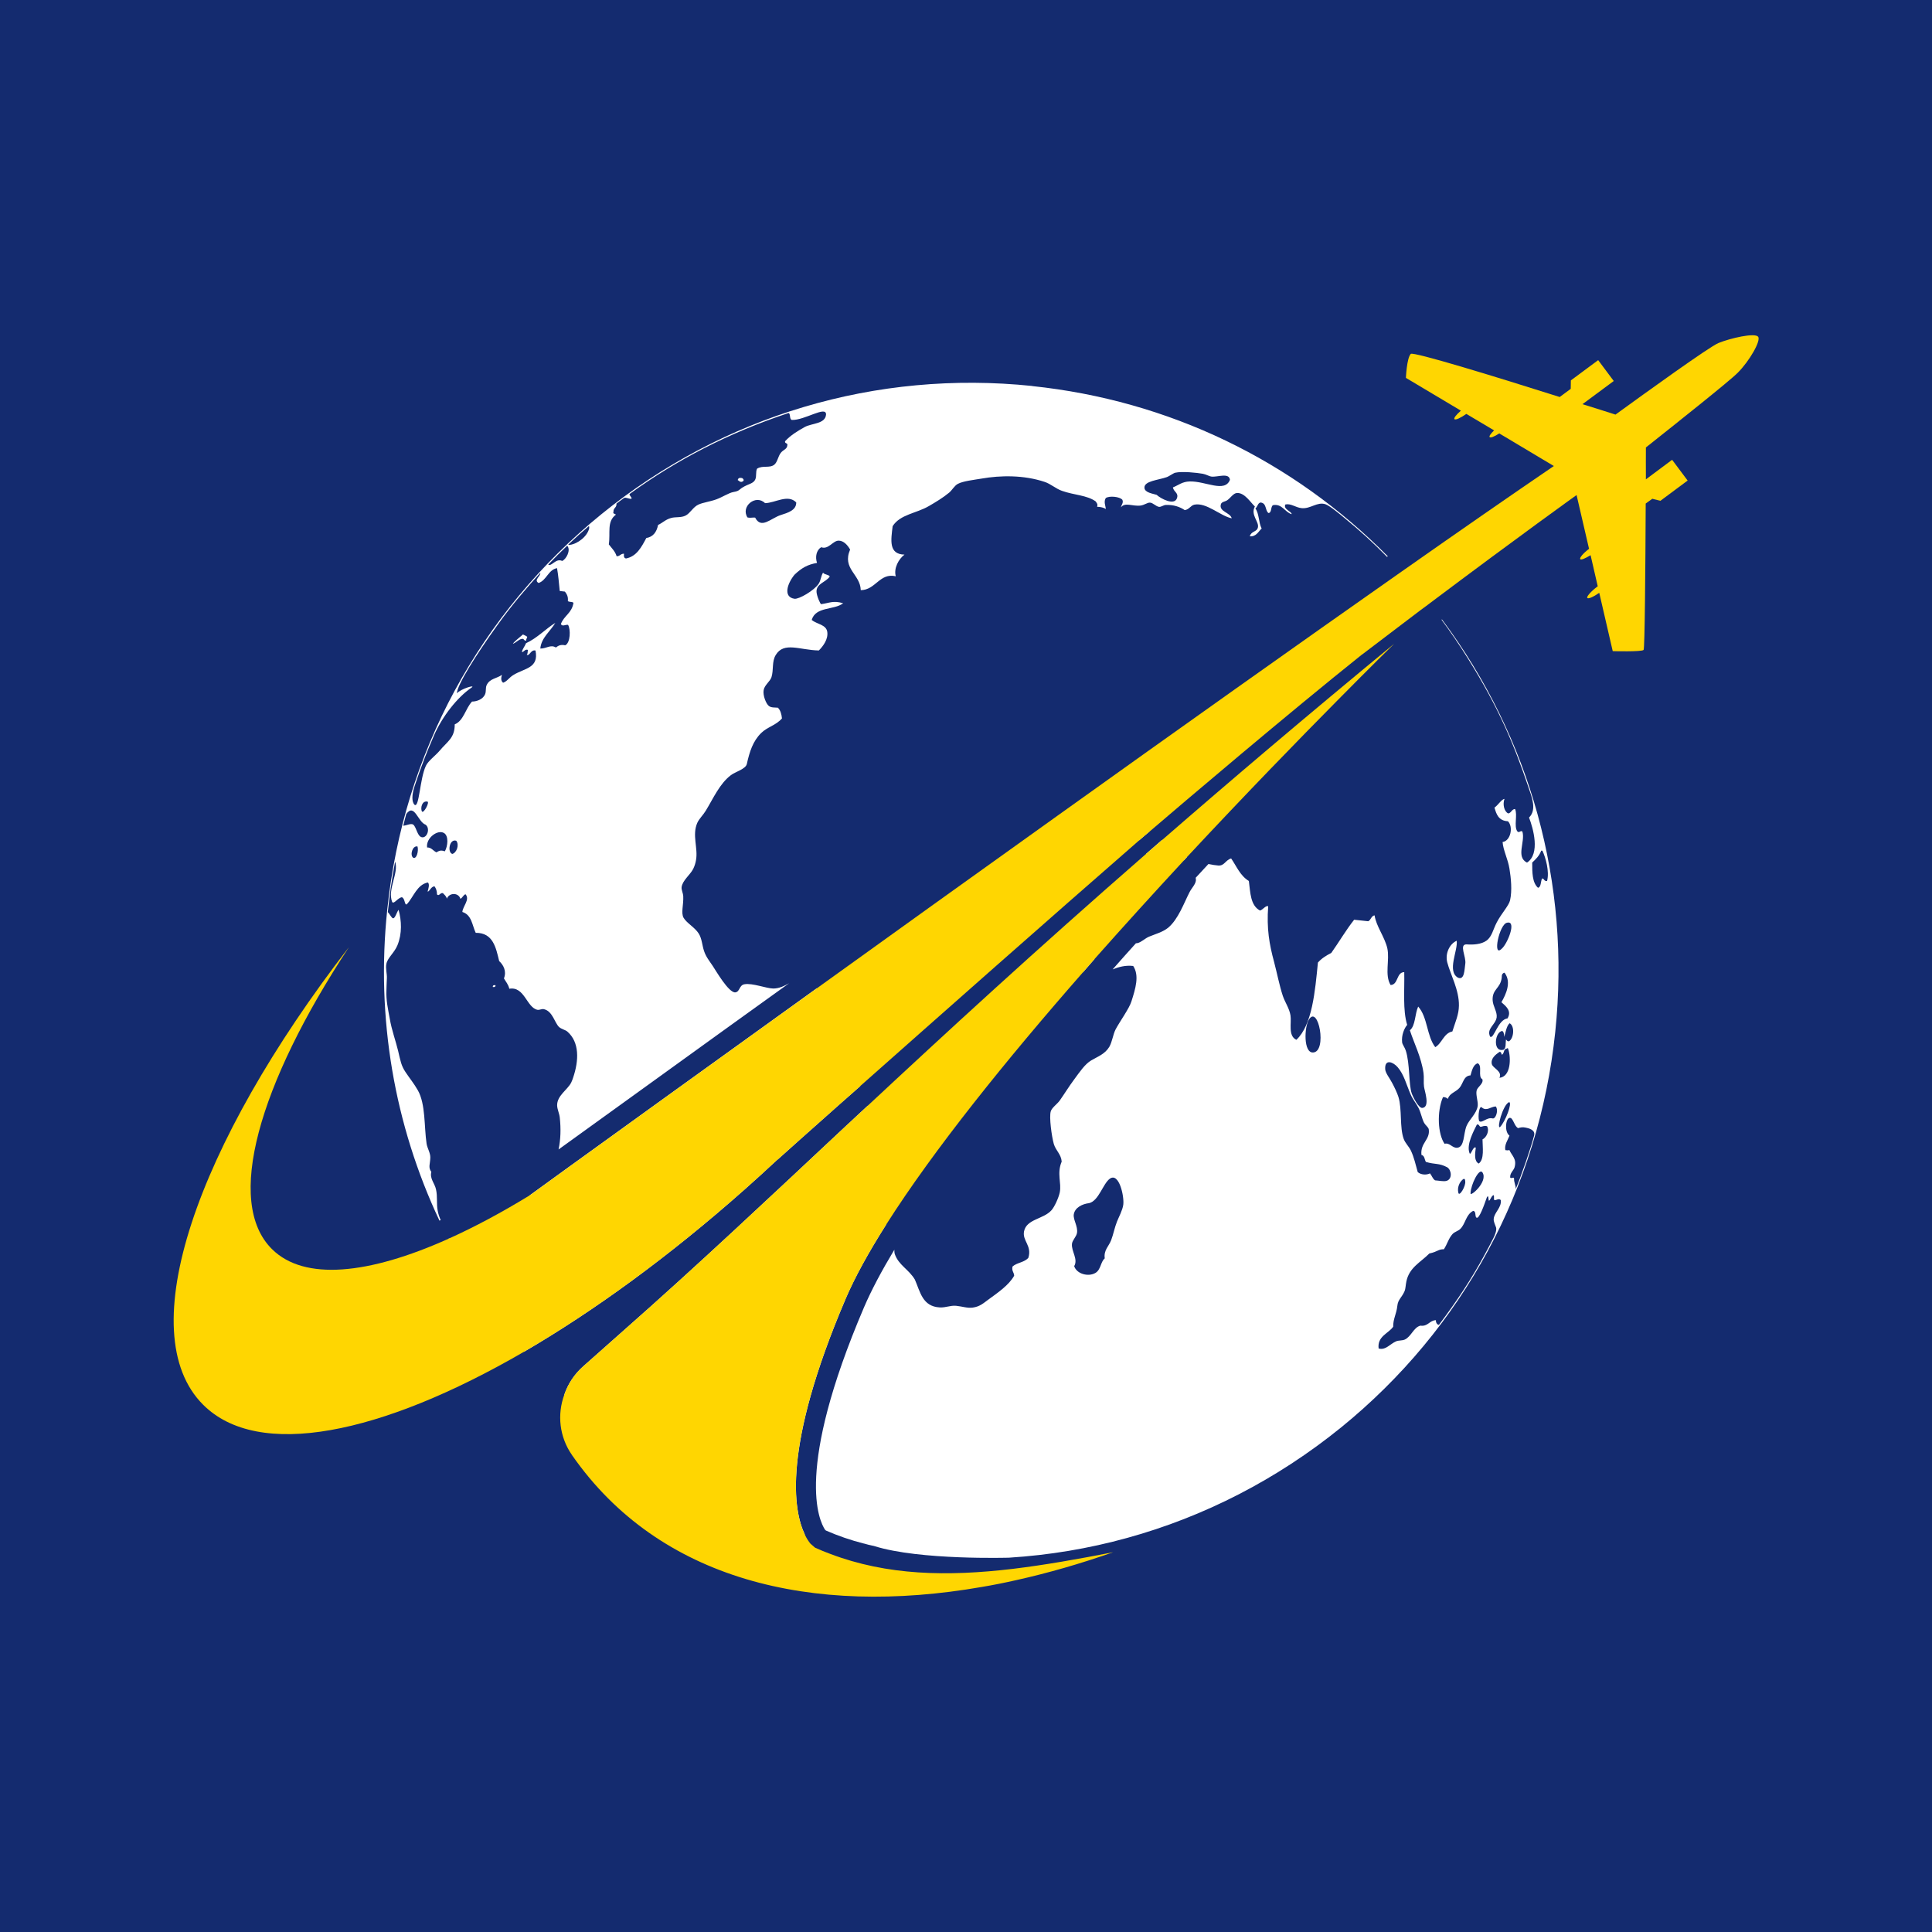
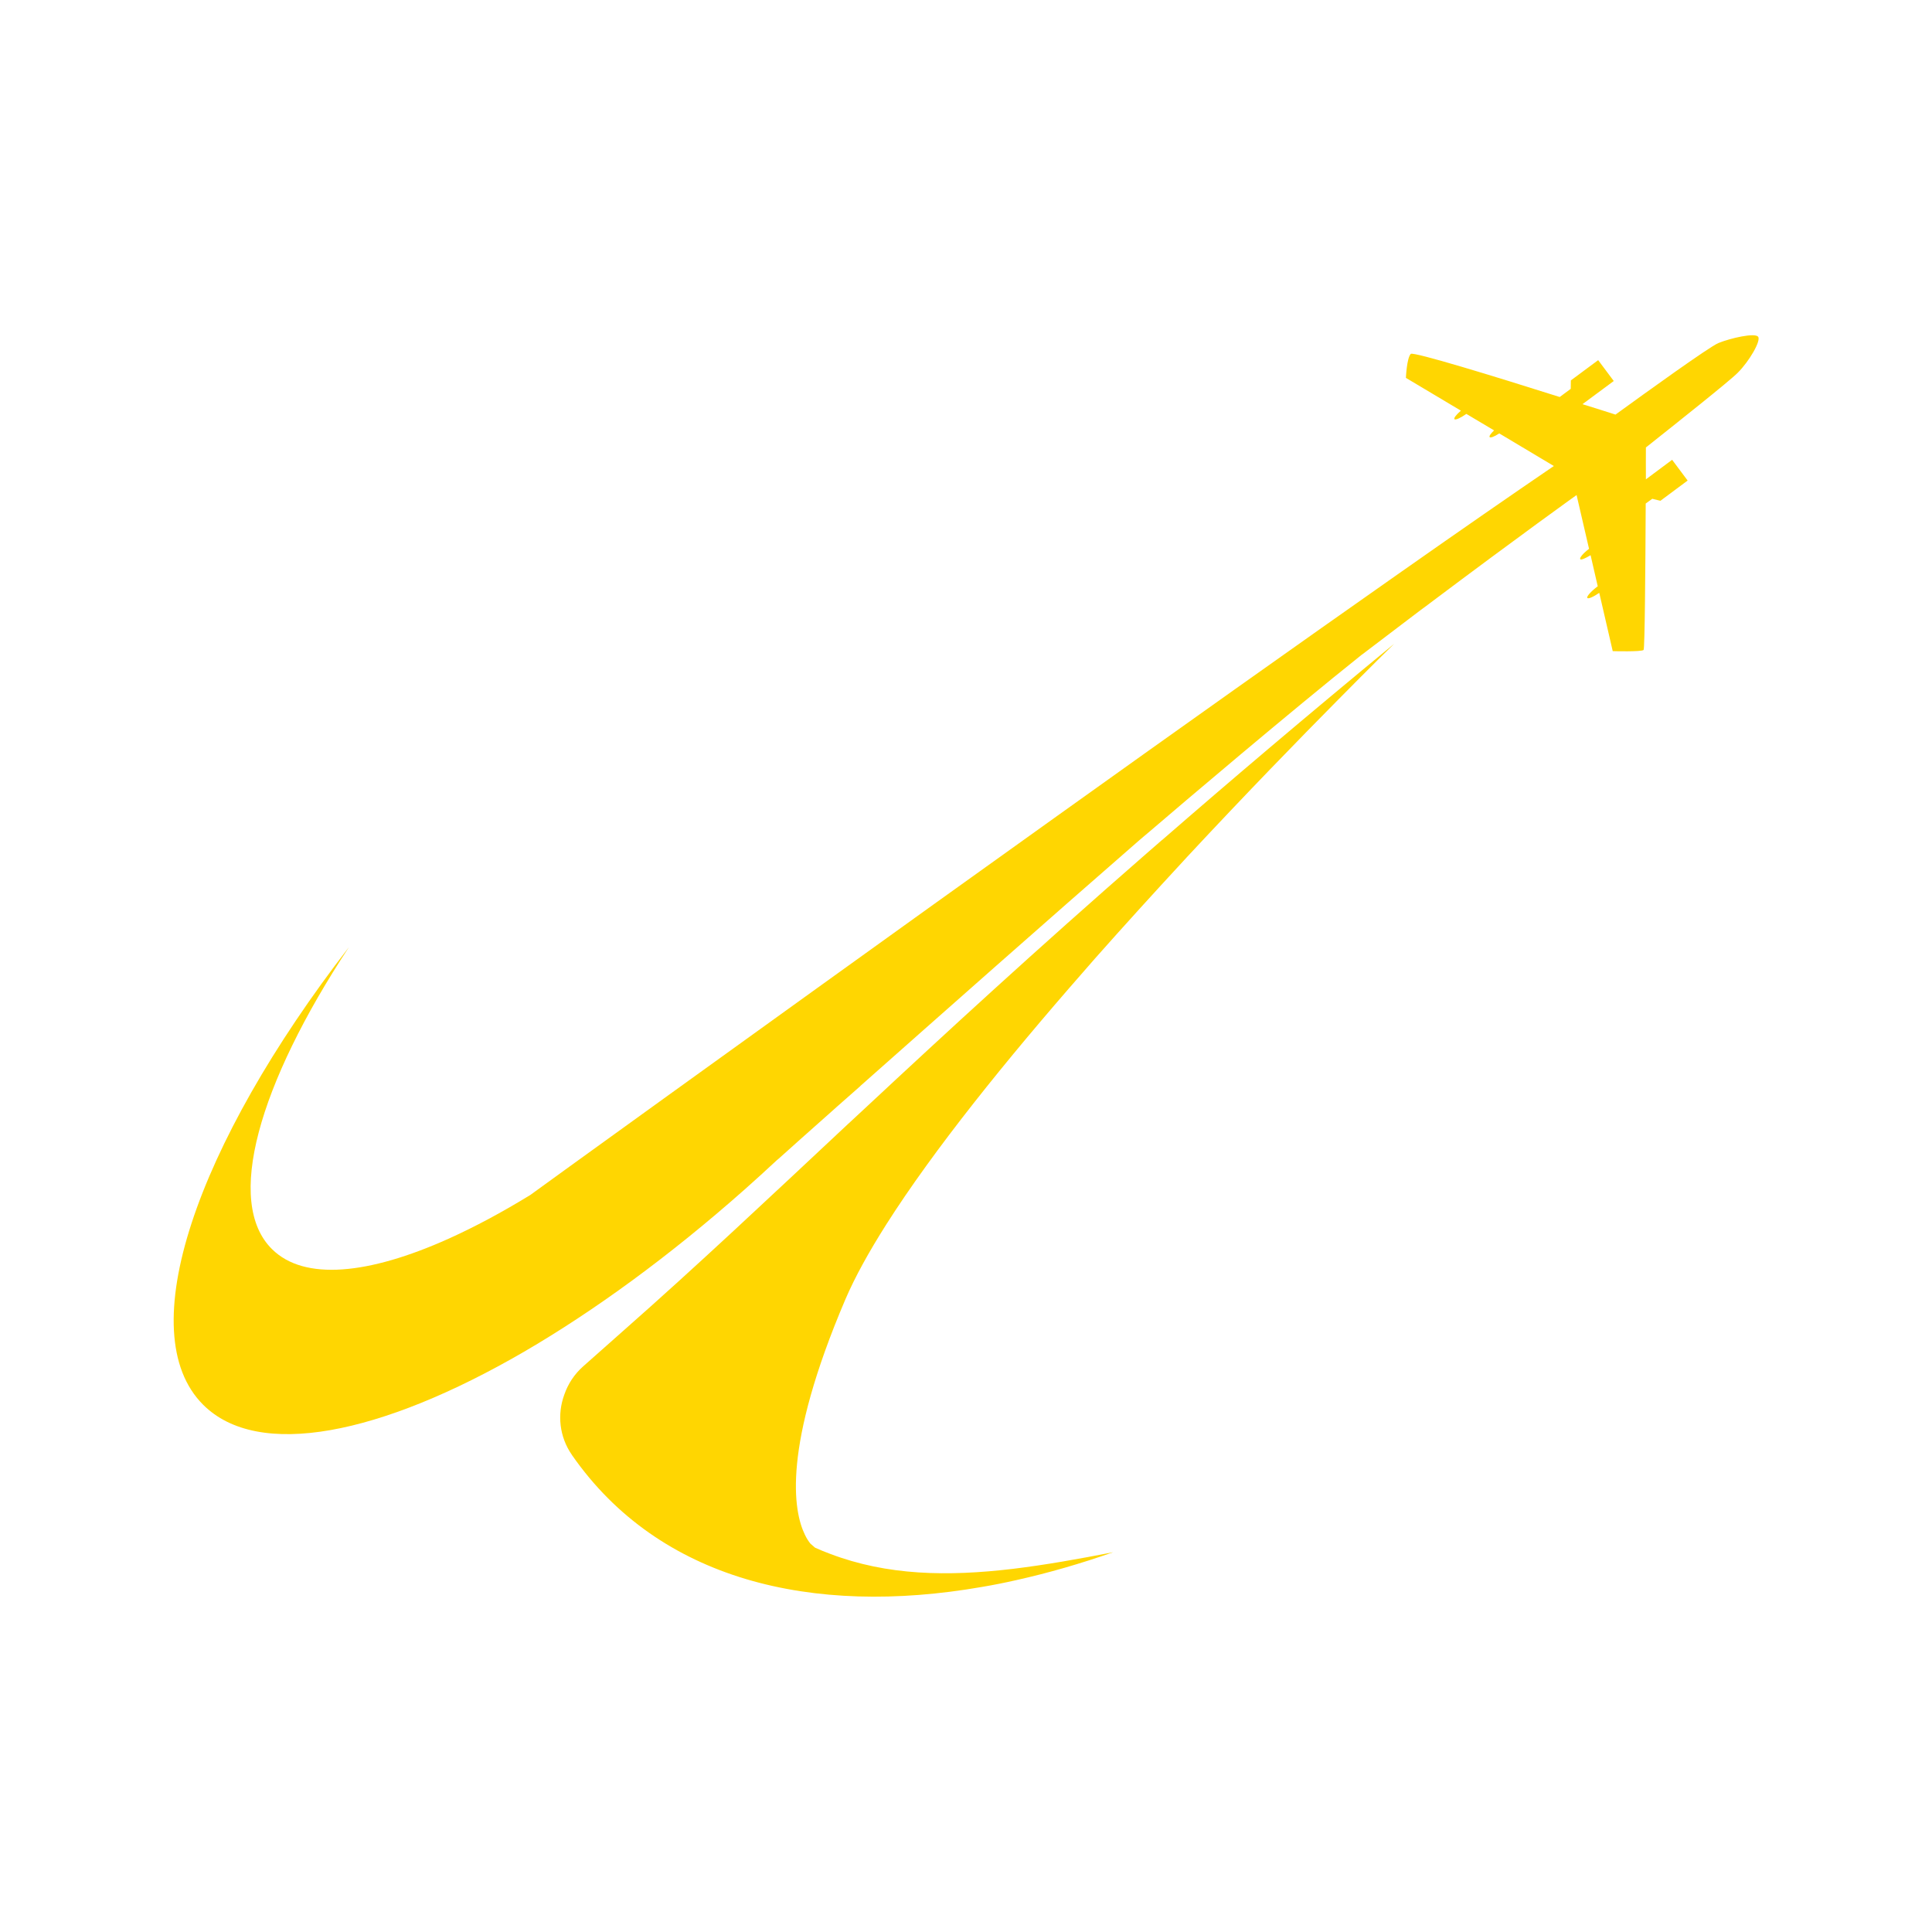
<svg xmlns="http://www.w3.org/2000/svg" id="Layer_1" data-name="Layer 1" viewBox="0 0 512 512">
  <defs>
    <style>      .cls-1 {        fill: #fff;      }      .cls-2 {        fill: #142b6f;      }      .cls-3 {        fill: #ffd601;      }    </style>
  </defs>
-   <rect class="cls-2" width="512" height="512" />
-   <path class="cls-1" d="M130.6,261.56c.43.08.72,0,.72-.46-.46-.08-.75,0-.72.46ZM130.6,261.56c.43.08.72,0,.72-.46-.46-.08-.75,0-.72.46ZM130.6,261.56c.43.08.72,0,.72-.46-.46-.08-.75,0-.72.46ZM130.6,261.56c.43.08.72,0,.72-.46-.46-.08-.75,0-.72.46ZM130.6,261.56c.43.08.72,0,.72-.46-.46-.08-.75,0-.72.46ZM130.6,261.56c.43.08.72,0,.72-.46-.46-.08-.75,0-.72.46ZM138.6,168.14c-.8.67-2.58,2.12-2.66,2.47.89-.35,1.42-1.1,2.36-1.31.7-.08.46.56,1.15.46-.05-.51.24-.59.27-.99-.3-.27-.75-.4-1.13-.62ZM130.6,261.56c.43.08.72,0,.72-.46-.46-.08-.75,0-.72.46ZM130.6,261.56c.43.08.72,0,.72-.46-.46-.08-.75,0-.72.46ZM138.6,168.14c-.8.67-2.58,2.12-2.66,2.47.89-.35,1.42-1.1,2.36-1.31.7-.08.46.56,1.15.46-.05-.51.24-.59.27-.99-.3-.27-.75-.4-1.13-.62ZM138.6,168.14c-.8.67-2.58,2.12-2.66,2.47.89-.35,1.42-1.1,2.36-1.31.7-.08.46.56,1.15.46-.05-.51.24-.59.27-.99-.3-.27-.75-.4-1.13-.62ZM130.6,261.56c.43.08.72,0,.72-.46-.46-.08-.75,0-.72.46ZM196.61,126.68c-.64-.13-1.02.03-1.1.56.35.13.43.48.99.46,1.05-.24.4-.94.11-1.02ZM196.61,126.68c-.64-.13-1.02.03-1.1.56.35.13.43.48.99.46,1.05-.24.4-.94.11-1.02ZM130.6,261.56c.43.08.72,0,.72-.46-.46-.08-.75,0-.72.46ZM138.6,168.14c-.8.67-2.58,2.12-2.66,2.47.89-.35,1.42-1.1,2.36-1.31.7-.08.46.56,1.15.46-.05-.51.24-.59.27-.99-.3-.27-.75-.4-1.13-.62ZM138.6,168.14c-.8.67-2.58,2.12-2.66,2.47.89-.35,1.42-1.1,2.36-1.31.7-.08.46.56,1.15.46-.05-.51.24-.59.27-.99-.3-.27-.75-.4-1.13-.62ZM130.6,261.56c.43.08.72,0,.72-.46-.46-.08-.75,0-.72.46ZM196.61,126.68c-.64-.13-1.02.03-1.1.56.35.13.43.48.99.46,1.05-.24.4-.94.11-1.02ZM196.61,126.68c-.64-.13-1.02.03-1.1.56.35.13.43.48.99.46,1.05-.24.4-.94.11-1.02ZM130.6,261.56c.43.08.72,0,.72-.46-.46-.08-.75,0-.72.46ZM138.6,168.14c-.8.67-2.58,2.12-2.66,2.47.89-.35,1.42-1.1,2.36-1.31.7-.08.46.56,1.15.46-.05-.51.24-.59.27-.99-.3-.27-.75-.4-1.13-.62ZM138.6,168.14c-.8.67-2.58,2.12-2.66,2.47.89-.35,1.42-1.1,2.36-1.31.7-.08.46.56,1.15.46-.05-.51.24-.59.27-.99-.3-.27-.75-.4-1.13-.62ZM130.6,261.56c.43.08.72,0,.72-.46-.46-.08-.75,0-.72.46ZM196.61,126.68c-.64-.13-1.02.03-1.1.56.35.13.43.48.99.46,1.05-.24.4-.94.11-1.02ZM307.74,224.75c-.43.38-.78.67-.99.86-.24.19-.46.38-.62.54.48-.27.94-.62,1.37-.99.19-.16.35-.4.54-.64l.03-.05c-.11.11-.21.19-.32.3ZM303.74,219.22c-.48-.59-.86-1.13-1.13-1.42-.89-1.05-1.61-1.88-2.09-2.95-.51-1.15-.35-2.58-1.56-3.25-3.01,1.88.3,4.29,1.5,7.16.32.81.32,1.74.59,2.47.03.08.05.13.11.21.19.48.4.91.67,1.29,0,0,.51-.4,1.42-1.21.4-.32.86-.72,1.4-1.18-.32-.38-.64-.75-.91-1.13ZM196.61,126.68c-.64-.13-1.02.03-1.1.56.35.13.43.48.99.46,1.05-.24.4-.94.11-1.02ZM130.6,261.56c.43.08.72,0,.72-.46-.46-.08-.75,0-.72.46ZM138.6,168.14c-.8.67-2.58,2.12-2.66,2.47.89-.35,1.42-1.1,2.36-1.31.7-.08.46.56,1.15.46-.05-.51.24-.59.27-.99-.3-.27-.75-.4-1.13-.62ZM130.6,261.56c.43.08.72,0,.72-.46-.46-.08-.75,0-.72.46ZM138.6,168.14c-.8.67-2.58,2.12-2.66,2.47.89-.35,1.42-1.1,2.36-1.31.7-.08.46.56,1.15.46-.05-.51.24-.59.27-.99-.3-.27-.75-.4-1.13-.62ZM196.61,126.68c-.64-.13-1.02.03-1.1.56.35.13.43.48.99.46,1.05-.24.4-.94.11-1.02ZM196.61,126.68c-.64-.13-1.02.03-1.1.56.35.13.43.48.99.46,1.05-.24.4-.94.11-1.02ZM130.6,261.56c.43.08.72,0,.72-.46-.46-.08-.75,0-.72.46ZM138.6,168.14c-.8.67-2.58,2.12-2.66,2.47.89-.35,1.42-1.1,2.36-1.31.7-.08.46.56,1.15.46-.05-.51.24-.59.27-.99-.3-.27-.75-.4-1.13-.62ZM130.6,261.56c.43.08.72,0,.72-.46-.46-.08-.75,0-.72.46ZM138.6,168.14c-.8.67-2.58,2.12-2.66,2.47.89-.35,1.42-1.1,2.36-1.31.7-.08.46.56,1.15.46-.05-.51.24-.59.27-.99-.3-.27-.75-.4-1.13-.62ZM196.61,126.68c-.64-.13-1.02.03-1.1.56.35.13.43.48.99.46,1.05-.24.4-.94.11-1.02ZM196.61,126.68c-.64-.13-1.02.03-1.1.56.35.13.43.48.99.46,1.05-.24.4-.94.11-1.02ZM130.6,261.56c.43.08.72,0,.72-.46-.46-.08-.75,0-.72.46ZM138.6,168.14c-.8.67-2.58,2.12-2.66,2.47.89-.35,1.42-1.1,2.36-1.31.7-.08.46.56,1.15.46-.05-.51.24-.59.27-.99-.3-.27-.75-.4-1.13-.62ZM138.6,168.14c-.8.67-2.58,2.12-2.66,2.47.89-.35,1.42-1.1,2.36-1.31.7-.08.46.56,1.15.46-.05-.51.24-.59.27-.99-.3-.27-.75-.4-1.13-.62ZM196.61,126.68c-.64-.13-1.02.03-1.1.56.35.13.43.48.99.46,1.05-.24.4-.94.11-1.02ZM227.86,287.61c-.75-1.58-1.56-3.06-2.2-4.16-.97-1.61-2.98-2.74-3.14-4.59-.11-1.42.72-2.63.94-3.86.13-.78-.03-1.72.11-2.74.48-3.92,3.65-5.63-.4-7.73-1.61.32-2.58,2.36-4.75,1.21-1.13-.59-1.48-2.28-1.96-3.84-14.6,10.49-27.93,20.1-39.23,28.25-21.84,15.75-36.06,26.03-36.84,26.62,0,1.02-.21,2.09-.83,3.3-.03.67-.91.27-1.26.56.62,2.15.16,4.61-1.15,6.2-1.02,0-1.69-.3-2.33-.59,1.4,1.56,1.66,3.3.94,5.77-1.66-.32-2.66-.21-4.05-.78.11,1.13.97,1.61,1.29,2.55-.99.43-1.82-.59-2.66-.8.51,1.69,2.87,1.48,3.06,3.41.11.99-.64,2.33-.54,3.54,1.72,1.23,4.19,1.48,4.4,3.89.05.48-.46,1.23-.35,1.85.56,3.35,8.56,4.35,11.16,6.14-6.44.67-12.13-2.44-15.86-5.77-.94-.86-2.2-1.37-2.87-2.01-.3-.3-.43-.86-.72-1.1-.4-.38-1.18-.4-1.48-.86-1.21-1.88-1.96-3.09-2.92-4.67-.94-1.56-1.23-3.33-2.07-4.96-.51-1.02-1.72-1.74-2.28-2.76-.27-.51-.54-.99-.78-1.5-.08.05-.16.08-.24.11,4.88,9.52,10.79,18.62,17.68,27.13.78.94,1.56,1.88,2.33,2.82,18.62-10.84,38.58-25.38,58.41-42.96,2.87-2.55,5.77-5.18,8.64-7.86.11-.08.19-.13.27-.21,1.85-1.66,3.89-3.49,6.09-5.45,2.68-2.39,5.63-4.99,8.75-7.78.21-.19.4-.35.62-.56,2.04-1.8,4.16-3.65,6.33-5.58v-.03c-.03-.05-.05-.11-.11-.19ZM196.61,126.68c-.64-.13-1.02.03-1.1.56.35.13.43.48.99.46,1.05-.24.4-.94.11-1.02ZM138.6,168.14c-.8.67-2.58,2.12-2.66,2.47.89-.35,1.42-1.1,2.36-1.31.7-.08.46.56,1.15.46-.05-.51.24-.59.27-.99-.3-.27-.75-.4-1.13-.62ZM138.6,168.14c-.8.67-2.58,2.12-2.66,2.47.89-.35,1.42-1.1,2.36-1.31.7-.08.46.56,1.15.46-.05-.51.24-.59.27-.99-.3-.27-.75-.4-1.13-.62ZM196.61,126.68c-.64-.13-1.02.03-1.1.56.35.13.43.48.99.46,1.05-.24.4-.94.11-1.02ZM196.61,126.68c-.64-.13-1.02.03-1.1.56.35.13.43.48.99.46,1.05-.24.4-.94.11-1.02ZM138.6,168.14c-.8.67-2.58,2.12-2.66,2.47.89-.35,1.42-1.1,2.36-1.31.7-.08.46.56,1.15.46-.05-.51.24-.59.27-.99-.3-.27-.75-.4-1.13-.62ZM138.6,168.14c-.8.67-2.58,2.12-2.66,2.47.89-.35,1.42-1.1,2.36-1.31.7-.08.46.56,1.15.46-.05-.51.24-.59.27-.99-.3-.27-.75-.4-1.13-.62ZM196.61,126.68c-.64-.13-1.02.03-1.1.56.35.13.43.48.99.46,1.05-.24.4-.94.11-1.02ZM286.86,253.7c.35,1.07-.08,2.76.11,4,1.02-1.18,2.07-2.39,3.11-3.57-1.07.11-2.2.03-3.22-.43ZM313.7,226.49c-.97-.97-1.53-3.76-2.47-4.67-.13-.13-.27-.21-.43-.27-.89-.24-1.99,1.07-2.84,1.07h-.03c-1.42,1.23-2.82,2.44-4.19,3.65.08.3.11.59.13.91.72-.21,1.48-.54,2.2-1.02.03,0,.03-.03.05-.03.48-.27.94-.62,1.37-.99.19-.16.35-.4.54-.64l.03-.05c.38-.51.78-1.05,1.34-1.13h.03c.11-.03.21-.03.32,0,.94.21.99,1.8,1.45,2.39.59.75,1.61,1.48,2.52,2.33.3-.32.59-.64.86-.94-.38-.19-.67-.4-.89-.62ZM196.61,126.68c-.64-.13-1.02.03-1.1.56.35.13.43.48.99.46,1.05-.24.4-.94.11-1.02ZM138.6,168.14c-.8.67-2.58,2.12-2.66,2.47.89-.35,1.42-1.1,2.36-1.31.7-.08.46.56,1.15.46-.05-.51.24-.59.27-.99-.3-.27-.75-.4-1.13-.62ZM382.19,164.11c-.05.03-.11.08-.16.13,2.44,3.3,4.78,6.73,6.95,10.22,8.34,13.31,12.34,23.15,15.99,33.91.99,2.9,2.36,6.2.24,8.29,1.1,2.84,3.03,9.63-.54,11.94-3.01-1.5-.43-5.5-1.21-8.18-.4-.56-.89.51-1.37-.13-.94-1.34.13-4.35-.59-5.9-.89.05-.99,1.07-1.82,1.18-1.1-.56-1.5-2.47-.97-3.86-.81.11-1.72,1.69-2.66,2.31.51,1.77,1.07,3.49,3.57,3.62,1.48,1.5.7,5.23-1.42,5.5.16,2.2,1.42,4.53,1.82,7.06.4,2.44.75,5.8.16,8.4-.32,1.42-2.28,3.46-3.51,5.82-1.05,1.99-1.26,3.78-2.74,4.86-1.37.99-3.54,1.13-5.26.99-2.09-.05-.08,3.3-.35,5.1-.24,1.58-.19,4.45-1.93,3.73-3.01-1.72,0-7.16-.35-9.79-1.77.75-3.14,3.25-2.5,5.74.83,3.17,3.17,7.32,3.09,11.46-.03,2.36-.91,4.21-1.74,6.84-2.28.43-2.74,3.14-4.53,4.16-2.28-2.95-2.01-7.97-4.53-10.76-.89,1.91-.7,5.12-2.2,6.28,1.02,3.22,3.03,7.11,3.62,11.35.16,1.13-.03,2.47.13,3.62.13,1.07,1.69,5.37-.43,5.61-.99.13-2.5-2.9-2.84-3.89-.8-2.31-.46-7.91-1.56-11.3-.27-.83-.91-1.64-.97-2.17-.24-1.91.62-3.86,1.34-4.64-1.21-3.89-.67-9.2-.78-13.98-2.12,0-1.53,3.35-3.62,3.41-1.64-2.71-.19-6.65-.86-9.71-.7-3.06-2.95-5.82-3.38-8.75-.89.11-.97,1.26-1.69,1.56l-3.73-.4c-2.17,2.74-4,5.9-6.06,8.8-1.31.67-2.55,1.42-3.54,2.55-.75,7.57-1.5,16.55-5.71,20.47-2.28-1.07-1.23-4.48-1.56-6.49-.3-1.85-1.45-3.43-2.04-5.18-.89-2.71-1.48-5.82-2.31-8.99-1.26-4.67-1.99-8.75-1.56-14.73-.64-.3-1.4.94-2.17,1.13-2.55-1.34-2.55-4.75-2.95-7.83-2.31-1.4-3.25-3.89-4.7-5.98-1.58.51-1.77,2.01-3.43,1.88-.67-.05-1.58-.19-2.58-.4-1.1,1.21-2.23,2.41-3.38,3.65.05.24.08.51.05.75-.13,1.05-1.15,2.01-1.69,3.09-1.5,2.92-2.95,7.08-5.61,9.36-1.42,1.18-3.46,1.72-5.07,2.39-1.07.43-2.07,1.48-3.09,1.72-.13.03-.27.05-.4.05h-.03c-2.07,2.28-4.13,4.59-6.17,6.92,1.61-.64,3.35-1.15,5.45-.91,1.69,2.58.59,6.04-.46,9.36-.56,1.88-3.09,5.34-4.21,7.46-.7,1.4-.89,3.27-1.66,4.61-1.18,1.96-3.09,2.58-4.83,3.62-1.64.97-3.03,3.06-4.48,5.02-1.4,1.88-2.66,3.94-3.84,5.61-.64.89-2.07,1.88-2.36,2.82-.48,1.53.24,6.68.8,8.67.54,1.8,1.93,2.68,2.09,4.67-1.34,3.17,0,5.63-.51,8.18-.3,1.42-1.4,3.84-2.2,4.72-2.12,2.39-6.63,2.31-7.27,5.61-.48,2.5,2.15,3.76,1.15,6.98-.99,1.23-3.01,1.26-4.19,2.31-.3,1.15.38,1.53.43,2.44-1.4,2.52-4.35,4.51-6.81,6.31-1.34.97-2.25,1.88-4.19,2.15-1.42.19-2.76-.32-4.4-.48-1.61-.13-2.66.51-4.32.43-4.61-.24-5.18-4.16-6.6-7.38-1.61-2.71-4.29-3.81-5.31-6.73-.11-.35-.13-.75-.13-1.18-3.33,5.53-6.06,10.65-8.05,15.29-18.43,43.14-11.89,56.59-10.28,58.97l.21.16c3.19,1.4,6.52,2.55,9.98,3.43h.05c.83.24,1.66.46,2.5.62.11,0,.21.05.32.08,12.02,3.78,35.68,3.06,35.68,3.06,10.63-.67,21.09-2.41,31.28-5.23,20.44-5.63,39.71-15.51,56.69-29.27,32.28-26.21,52.45-63.45,56.77-104.83,4.11-39.28-6.55-77.86-30.02-109.31ZM284.56,321.85c.27-1.82,2.23-2.79,4.08-3.01,2.55-.62,3.65-5.15,5.47-6.47,2.47-1.74,3.86,4.72,3.57,6.9-.21,1.5-1.21,3.3-1.66,4.45-.64,1.58-.97,3.43-1.56,4.96-.59,1.56-2.01,2.63-1.69,4.8-1.15.99-.99,2.98-2.47,3.86-1.85,1.1-4.96.3-5.63-1.8,1.1-1.85-.78-3.94-.59-5.9.11-.99,1.18-1.91,1.34-2.92.27-1.74-1.05-3.46-.86-4.88ZM347.98,278.92c-2.58.13-2.33-6.73-1.13-8.69,2.52-4.16,4.94,8.51,1.13,8.69ZM399.9,275.94c-.56.08-.51-.32-.81-.43-.13.99.08,2.31-.64,2.68-2.74.75-2.41-4.13-.67-4.88.67-.4.83.75.86,1.48.4-1.29.59-2.87,1.42-3.62,1.4.7,1.15,4-.16,4.78ZM395.34,281.98c-.3-1.5.97-2.47,2.04-3.22.54-.03.43.48.62.75.64-.19.46-1.53,1.18-1.58.16,0,.38-.38.51.05.8,2.41.7,7.38-2.33,7.65.89-1.72-1.82-2.58-2.01-3.65ZM399.93,292.07c.91.19-.99,5.12-2.39,6.6-.97.64.67-5.85,2.39-6.6ZM399.42,244.52c2.6-.59.03,5.66-1.42,6.87-2.58,2.66-.67-6.6,1.42-6.87ZM395.56,265.02c-.11-2.92,2.04-3.03,2.41-5.88,0-1.05.21-1.02.38-1.21.27-.27.4-.13.51.05,1.64,2.36.3,5.45-.97,7.62,1.13.99,2.84,2.31,1.61,4.29-2.58.32-3.6,5.63-4.61,4.83-1.02-2.15,1.45-3.11,1.74-5.12.19-1.45-1.02-2.98-1.07-4.59ZM396.39,293.22c.8.99,0,3.41-.86,3.17-1.53-.4-2.92,1.5-3.57.64-.35-1.26.08-4.35.8-3.49,1.23.99,2.31-.27,3.62-.32ZM391.85,308.35c-1.18-.67-.99-2.41-.75-4.21-.75-.56-1.37,2.44-1.69,1.37-.78-2.25,1.02-5.55,1.99-7.51.67-.08.54.48.97.62.56-.05.91-.4,1.72-.16.72,1.34-.27,3.06-1.21,3.49,0,2.01.56,5.31-1.02,6.41ZM389.71,316.19c.08-2.31,2.31-6.76,3.14-5.5,1.64,2.44-3.43,6.76-3.14,5.5ZM382.41,290.75c.67-.05.97.24,1.31.46.38-1.5,2.07-1.77,3.06-2.92.99-1.13,1.05-3.19,2.92-3.3.38-1.37.72-2.79,1.88-3.22,1.4.62-.05,3.54,1.26,4.24.38,1.15-1.23,1.99-1.5,2.92-.32,1.15.4,2.9.27,4.13-.27,2.07-2.28,3.62-2.98,5.37-.86,2.2-.48,5.55-2.47,5.74-1.29.11-2.01-1.45-3.33-1.05-1.8-2.55-2.09-8.53-.43-12.37ZM386.46,316.03c-.3-1.37.32-2.66,1.05-3.33.64-.67.8,0,.78.3.27,1.26-1.64,4.4-1.82,3.03ZM370.39,282.81c1.72,2.01,2.23,4.45,3.51,7.38.54,1.23,1.45,2.28,2.04,3.46.67,1.37.89,2.87,1.48,3.94.32.59,1.1,1.13,1.21,1.66.43,2.82-2.28,3.6-1.93,6.82.89.21.78,1.23,1.18,1.85,2.47.75,3.46.24,5.69,1.45,1.15.8,1.31,3.11-.21,3.57-.8.24-2.04-.08-3.06-.13-.67-.46-.86-1.29-1.34-1.85-.97.48-2.41.4-3.25-.35-.54-1.93-.97-3.89-1.8-5.66-.51-1.1-1.48-1.96-1.91-3.11-1.13-3.09-.4-7.86-1.4-11.13-.35-1.1-1.05-2.58-1.69-3.76-.62-1.21-1.77-2.58-1.82-3.62-.16-2.87,2.2-1.82,3.3-.51ZM396.47,325.28c.19.59-.13,1.74-.78,2.98-.72,1.45-1.53,2.9-2.2,4.16-3.54,6.55-7.41,12.37-12.15,18.67-.54.03-.89-.78-.8-1.23-1.72.03-2.09,1.74-4.11,1.45-1.82.46-2.41,2.87-4.13,3.68-.7.32-1.64.19-2.28.46-1.58.64-2.82,2.47-4.67,1.91-.4-3.25,2.6-3.94,3.86-5.77-.03-2.09.86-3.33,1.1-5.53.16-1.69,1.18-2.17,1.93-3.92.24-.54.27-1.61.46-2.52.75-3.73,3.76-5.07,6.09-7.43,2.33-.51,2.28-1.13,3.86-1.13.94-1.45,1.23-2.87,2.31-4.05.56-.59,1.48-.78,2.04-1.34,1.4-1.37,1.45-3.78,3.41-4.78.86.13.38,1.37.86,1.8.72.48,2.04-3.33,2.76-5.37.54-.94.32.67.59.91.35-.35.51-.89.83-1.26.78-.83.3.78.56,1.07.64.08,1.15-.59,1.72,0,.24,1.99-1.74,3.27-1.88,4.96-.08.72.38,1.56.62,2.28ZM406.56,300.92c-.94,3.62-3.43,10.71-4.88,14.19.08-.78-.51-1.91-.43-2.71-.08-.62-.43-.05-1.02-.27-.19-1.21.91-1.93,1.15-2.79.62-2.25-.67-2.98-1.4-4.59-.21.16-.62.11-1.05.05-.3-1.42.67-2.68,1.1-3.84-1.58-1.13-.89-5.55.48-4.59.72.75.86,1.99,1.77,2.6.62-.16,1.18-.35,2.07-.13.54.11,2.63.51,2.2,2.07ZM409.99,233.47c-.86.11-.67-.62-1.31-.67-.43.75-.21,2.28-1.1,2.47-1.53-1.4-1.53-4.05-1.53-6.68.94-.89,1.88-1.77,2.39-3.17l.32.03c.86,1.85,1.9,5.5,1.23,8.02ZM224.05,344.31c2.52-5.9,6.22-12.58,10.79-19.77-2.68-4.67-6.63-8.88-6.06-15.03.08-1.07.43-2.39.83-3.17.51-1.02,2.33-1.99,2.58-3.35.38-2.04-1.99-4.02-2.04-6.55-.03-1.34.03-2.2-.16-3.22v-.03c0-.05,0-.11-.03-.16-1.53,1.42-3.09,2.84-4.56,4.24-.05.05-.08.08-.13.13-.16.13-.3.27-.43.38-21.3,19.94-39.87,37.46-59.81,55.03-3.97,3.51-7.46,6.63-10.41,9.23-2.39,2.09-4.11,4.72-5.07,7.57,18.03,17.41,39.79,30.08,63.75,37.08-3.03-6.25-6.06-22.97,10.76-62.38ZM138.6,168.14c-.8.67-2.58,2.12-2.66,2.47.89-.35,1.42-1.1,2.36-1.31.7-.08.46.56,1.15.46-.05-.51.24-.59.27-.99-.3-.27-.75-.4-1.13-.62ZM196.61,126.68c-.64-.13-1.02.03-1.1.56.35.13.43.48.99.46,1.05-.24.4-.94.11-1.02ZM196.61,126.68c-.64-.13-1.02.03-1.1.56.35.13.43.48.99.46,1.05-.24.4-.94.11-1.02ZM138.6,168.14c-.8.67-2.58,2.12-2.66,2.47.89-.35,1.42-1.1,2.36-1.31.7-.08.46.56,1.15.46-.05-.51.24-.59.27-.99-.3-.27-.75-.4-1.13-.62ZM273.58,102.29c-41.35-4.29-81.89,7.75-114.19,33.97-32.28,26.21-52.45,63.45-56.77,104.85-3.01,28.66,1.88,56.96,13.84,82.37.11-.05.21-.08.32-.16-.35-.78-.62-1.58-.78-2.44-.38-1.85,0-3.68-.46-5.71-.32-1.53-1.72-2.87-1.23-4.59-.91-1.26-.3-2.07-.27-3.81.03-1.23-.8-2.47-.99-3.68-.67-4.51-.24-10.49-2.31-14.14-1.05-1.85-2.23-3.25-3.25-4.8-1.18-1.74-1.37-3.06-1.99-5.69-.64-2.63-1.72-5.58-2.2-8.45-.46-2.55-1.02-4.94-.89-7.62.05-.99.03-2.04.11-3.09.08-1.23-.4-2.63-.11-3.94.35-1.58,2.12-2.9,2.92-4.86,1.26-3.09,1.1-6.52.3-9.39-.54.7-.89,2.25-1.45,2.25-.4-.03-.86-1.1-1.4-1.64.4-4.16,1.02-8.45,1.93-13.39,1.05,2.98-2.09,7.32-.78,10.71.46.67,1.48-1.1,2.55-1.26.89.24.7,2.28,1.34,1.85,1.82-1.96,2.66-5.18,5.58-5.77.51.48.13,1.72-.08,2.39.48.16.91-1.42,1.85-1.34.4.56.64,1.23.64,2.12.56.59.83-.51,1.56-.35.43.46.91.83,1.05,1.48.62-1.61,3.06-1.69,3.6.03.56-.27.75-.99,1.34-1.21,1.26,1.4-.7,3.14-.83,4.7,2.5.78,2.58,3.49,3.54,5.53,4.64-.05,5.37,4,6.22,7.49,1.07.97,2.04,2.63,1.26,4.59.51.89,1.18,1.61,1.42,2.74,4.05-.7,4.59,4.99,7.46,5.58.56.11,1.15-.32,1.74-.16,2.28.54,2.82,3.6,3.97,4.7.62.59,1.69.75,2.25,1.26,3.14,2.76,3.11,7.51,1.45,12.32-.11.32-.27.78-.46,1.15-.94,1.93-3.81,3.46-3.73,6.12.05,1.05.59,2.09.7,3.17.32,2.98.24,5.77-.32,8.45,6.36-4.61,15.27-11.03,26.03-18.78,12.21-8.83,23.88-17.23,35.07-25.27-1.29.72-2.68,1.42-4.24,1.4-1.82-.03-5.5-1.5-7.59-1.13-1.45.24-1.18,2.01-2.44,2.15-1.74.16-5.18-5.82-5.96-6.98-.94-1.42-1.8-2.41-2.33-4.02-.51-1.53-.54-3.22-1.4-4.59-1.05-1.66-3.19-2.76-4.02-4.19-.72-1.29.03-3.43-.08-5.69-.05-.89-.54-1.72-.43-2.44.24-1.77,2.28-3.25,3.06-4.8.38-.75.64-1.64.75-2.33.59-3.19-1.1-6.65.35-9.9.48-1.07,1.56-2.07,2.23-3.19,2.04-3.35,3.68-7.16,6.65-9.42,1.13-.89,3.94-1.61,4.24-2.98.72-3.25,1.61-6.04,3.78-8.18,1.64-1.64,3.89-2.01,5.53-3.89-.11-1.13-.4-2.15-1.07-2.84-.89-.08-1.72.03-2.36-.43-.75-.51-1.69-2.84-1.42-4.24.21-1.31,1.72-2.31,2.07-3.41.62-1.99.05-4.11,1.13-5.88,2.17-3.62,6.39-1.29,11.43-1.21,1.13-1.15,2.5-2.95,2.23-4.91-.27-1.96-2.76-2.04-4.13-3.17,1.05-3.62,5.9-2.55,8.34-4.43-2.68-.8-3.73-.03-5.85.24-.21-.05-1.13-2.07-1.21-3.22-.13-2.25,2.44-2.52,3.51-4.11-.3-.56-1.48-.46-1.77-1.02-.56.78-.59,2.09-1.18,2.95-1.21,1.8-5.21,4.13-6.41,3.97-3.06-.46-1.91-4.02,0-6.36,1.9-1.82,3.49-2.71,5.98-3.14-.54-1.61-.16-3.38,1.1-4.16,1.93.72,3.11-1.77,4.64-1.74,1.29,0,2.33,1.13,3.03,2.36-2.2,5.12,2.71,6.52,2.82,10.76,3.97-.03,4.99-4.67,9.28-3.68-.59-2.15.78-4.59,2.31-5.74-4.29-.08-3.57-3.94-3.14-7.54,1.99-3.14,6.31-3.38,9.63-5.34,1.8-1.05,3.73-2.2,5.34-3.54.8-.67,1.4-1.85,2.31-2.33,1.4-.75,4.27-1.05,6.31-1.4,4.91-.86,11.11-.99,16.72.89,1.56.51,2.95,1.8,4.56,2.36,3.22,1.15,6.65,1.13,8.96,2.82.19.4.62.62.35,1.4.99.03,1.77.24,2.33.59-.11-.89-.62-1.93-.03-2.9.91-.64,3.68-.4,4.4.46.35.78-.24,1.29-.38,2.01,1.07-1.45,3.11-.21,5.21-.48.99-.13,1.77-.8,2.47-.78.86.05,1.58,1.02,2.44,1.13.56.03,1.15-.48,1.77-.51,2.04-.08,3.7.48,5.02,1.37,1.18-.16,1.56-1.23,2.55-1.45,3.22-.64,6.92,3.03,9.9,3.62-.4-1.58-3.46-1.74-2.87-3.73.19-.67,1.1-.67,1.66-1.05.83-.54,1.64-1.9,2.6-1.93,2.07-.11,3.65,2.6,4.75,3.57-1.23,2.23,1.15,4.02.8,5.55-.3,1.29-1.74.89-2.15,2.36,1.72.11,2.23-1.21,3.14-2.07-.83-1.56-.64-3.94-1.66-5.31.56-.4.62-1.42,1.34-1.58,1.69.13,1.18,2.07,2.12,2.79.94-.05.54-1.77,1.23-2.09,2.41-.43,3.09,1.85,4.91,2.39.11-.67-2.36-1.34-1.64-2.58,1.56-.3,2.63.83,4.37.99,2.31.19,4.05-1.74,6.22-1.05,1.13.38,3.73,2.55,5.21,3.78,3.76,3.06,7.51,6.47,11.13,10.17.08-.05.13-.11.21-.13-25.19-25.49-58.14-41.35-94.26-45.13ZM150.32,144.61c1.05,1.21-.3,3.62-1.34,4.05-1.66-.83-2.79,1.56-3.7.97,1.85-1.93,3.27-3.35,5.04-5.02ZM109.49,227.3c-.91-.7-.19-3.27,1.15-2.98.35,1.1-.21,3.46-1.15,2.98ZM111.93,221.9c-1.34-.11-1.48-2.52-2.39-3.35-.64-.46-1.77.24-2.68.27.38-1.53.46-1.77.8-3.09,2.17-3.01,3.09,2.12,5.12,2.82,1.26.91.51,3.43-.86,3.35ZM113.27,212.43c.67.13-1.07,3.38-1.48,2.58-.38-.86,0-2.87,1.48-2.58ZM117.88,225.61c-1.13-.4-1.48-.13-2.25.27-.89-.48-1.37-1.34-2.44-1.29-.38-2.47,2.82-4.88,4.51-3.81,1.23.78.99,3.41.19,4.83ZM119.87,226.3c-1.37-.4-.78-4.11,1.05-3.49.86,1.1.08,3.19-1.05,3.49ZM150.54,165.59c.72,1.18.64,4.78-.75,5.42-1.21-.27-1.88.11-2.47.59-1.4-.89-2.52.32-4.13.27.24-2.84,2.68-4.61,3.97-6.79-2.31,1.37-4.86,4.08-7.75,5.37-.32.83-.86,1.37-1.1,2.28.32.35.78-.83,1.58-.51-.05.48-.03,1.1-.3,1.31.8.4,1.05-1.45,2.33-1.13.91,4.7-2.84,4.64-5.8,6.44-1.23.72-1.69,1.72-2.79,2.09-.62-.51-.56-1.21-.32-2.09-1.29.97-3.19.94-4.02,2.68-.38.72-.08,1.69-.46,2.52-.54,1.23-2.12,1.88-3.43,1.88-1.72,1.77-2.2,5.07-4.59,6.04.03,3.62-1.99,4.56-3.97,6.95-1.15,1.37-3.06,2.71-3.68,4.05-1.61,3.43-1.74,11.19-2.98,10.33-.8-.75-.75-2.68-.03-4.86,1.13-3.43,1.93-5.53,2.79-7.81.43-1.07,1.26-3.17,2.36-5.69,2.23-5.12,6.25-10.17,9.9-12.66,1.48-.99-2.87.27-3.81,1.48,0-2.15,5.02-10.14,10.81-18.19,3.65-5.12,7.94-10.09,11.27-13.74.24.8-1.85,1.9-.43,2.68,2.12-.72,2.55-3.51,4.88-3.94.35,1.93.51,4.02.72,6.06l1.37.16c.48.64.91,1.31.78,2.47.21.38,1.23.13,1.48.51-.4,2.74-2.52,3.38-3.33,5.63.43.72,1.1.13,1.88.19ZM151.05,144.39c-.21,0-.35,0-.48-.05,2.39-2.23,3.54-3.27,5.47-4.91.11.08.13.27.11.51-.43,2.2-3.11,4.21-5.1,4.45ZM206.88,136.5c-2.63.86-5.15,3.81-6.76.67-.72-.08-1.21.16-2.04-.05-1.85-2.9,2.2-6.22,4.67-3.78,2.68-.05,6.04-2.47,8.26-.19.03,2.09-2.23,2.74-4.13,3.35ZM213.27,113.16c-1.93,1.07-3.76,2.2-5.21,3.76-.19.7.78.4.59,1.1-.08,1.07-1.13,1.15-1.77,2.04-.7.94-.86,2.41-1.69,3.09-1.26.99-3.03.11-4.56,1.05-.43.83-.08,1.99-.48,2.87-.48,1.1-1.85,1.18-3.3,2.07-1.1.67-.86.97-2.52,1.26-1.18.21-2.87,1.34-4.48,1.93-1.69.62-3.57.83-4.78,1.4-1.4.64-2.15,2.28-3.38,2.9-1.21.62-2.66.3-3.84.64-1.48.4-2.25,1.29-3.46,1.85-.38,1.96-1.37,3.17-3.11,3.46-1.29,2.41-2.55,4.86-5.37,5.42-.59-.08-.62-.62-.54-1.26-.91-.05-1.07.72-1.96.67-.38-1.29-1.31-2.15-2.07-3.14.48-3.09-.59-6.01,1.85-7.86-.08-.35-.86-.13-.62-.75-.05-1.15.89-1.05.8-2.2.8-.59,1.18-.91,2.07-1.53.38-.11.91.13,1.48.24,1.26.21-.46-.99-.03-1.29,12.45-9.02,26.24-16.18,42.12-21.44.56.38.13,1.61.83,1.85,3.38.13,9.1-3.86,9.07-1.45-.19,2.55-3.76,2.28-5.66,3.33ZM315.28,127.59c-1.99.05-2.92.97-4.45,1.58.24,1.26,1.58,1.42,1.07,2.87-.7,2.01-4.29.11-5.39-.91-.99-.32-3.17-.56-3.22-1.88-.08-1.8,3.68-2.01,5.96-2.82.48-.16,1.74-1.05,2.17-1.15,1.85-.43,5.82,0,7.32.27.91.16,1.66.67,2.33.75,1.58.19,4.67-1.13,4.88.86-1.4,3.51-6.47.3-10.68.43ZM196.61,126.68c-.64-.13-1.02.03-1.1.56.35.13.43.48.99.46,1.05-.24.4-.94.11-1.02ZM135.94,170.6c.89-.35,1.42-1.1,2.36-1.31.7-.08.46.56,1.15.46-.05-.51.24-.59.27-.99-.3-.27-.75-.4-1.13-.62-.8.67-2.58,2.12-2.66,2.47ZM196.61,126.68c-.64-.13-1.02.03-1.1.56.35.13.43.48.99.46,1.05-.24.4-.94.11-1.02ZM138.6,168.14c-.8.67-2.58,2.12-2.66,2.47.89-.35,1.42-1.1,2.36-1.31.7-.08.46.56,1.15.46-.05-.51.24-.59.27-.99-.3-.27-.75-.4-1.13-.62ZM196.61,126.68c-.64-.13-1.02.03-1.1.56.35.13.43.48.99.46,1.05-.24.4-.94.11-1.02ZM138.6,168.14c-.8.67-2.58,2.12-2.66,2.47.89-.35,1.42-1.1,2.36-1.31.7-.08.46.56,1.15.46-.05-.51.24-.59.27-.99-.3-.27-.75-.4-1.13-.62ZM138.6,168.14c-.8.67-2.58,2.12-2.66,2.47.89-.35,1.42-1.1,2.36-1.31.7-.08.46.56,1.15.46-.05-.51.24-.59.27-.99-.3-.27-.75-.4-1.13-.62ZM196.61,126.68c-.64-.13-1.02.03-1.1.56.35.13.43.48.99.46,1.05-.24.4-.94.11-1.02ZM303.74,219.22c-.48-.59-.86-1.13-1.13-1.42-.89-1.05-1.61-1.88-2.09-2.95-.51-1.15-.35-2.58-1.56-3.25-3.01,1.88.3,4.29,1.5,7.16.32.81.32,1.74.59,2.47.03.08.05.13.11.21.19.48.4.91.67,1.29,0,0,.51-.4,1.42-1.21.4-.32.86-.72,1.4-1.18-.32-.38-.64-.75-.91-1.13ZM196.61,126.68c-.64-.13-1.02.03-1.1.56.35.13.43.48.99.46,1.05-.24.4-.94.11-1.02ZM138.6,168.14c-.8.67-2.58,2.12-2.66,2.47.89-.35,1.42-1.1,2.36-1.31.7-.08.46.56,1.15.46-.05-.51.24-.59.27-.99-.3-.27-.75-.4-1.13-.62ZM138.6,168.14c-.8.67-2.58,2.12-2.66,2.47.89-.35,1.42-1.1,2.36-1.31.7-.08.46.56,1.15.46-.05-.51.24-.59.27-.99-.3-.27-.75-.4-1.13-.62ZM196.61,126.68c-.64-.13-1.02.03-1.1.56.35.13.43.48.99.46,1.05-.24.4-.94.11-1.02ZM196.61,126.68c-.64-.13-1.02.03-1.1.56.35.13.43.48.99.46,1.05-.24.4-.94.11-1.02ZM138.6,168.14c-.8.67-2.58,2.12-2.66,2.47.89-.35,1.42-1.1,2.36-1.31.7-.08.46.56,1.15.46-.05-.51.24-.59.27-.99-.3-.27-.75-.4-1.13-.62ZM138.6,168.14c-.8.67-2.58,2.12-2.66,2.47.89-.35,1.42-1.1,2.36-1.31.7-.08.46.56,1.15.46-.05-.51.24-.59.27-.99-.3-.27-.75-.4-1.13-.62ZM196.61,126.68c-.64-.13-1.02.03-1.1.56.35.13.43.48.99.46,1.05-.24.4-.94.11-1.02ZM196.61,126.68c-.64-.13-1.02.03-1.1.56.35.13.43.48.99.46,1.05-.24.4-.94.11-1.02ZM138.6,168.14c-.8.67-2.58,2.12-2.66,2.47.89-.35,1.42-1.1,2.36-1.31.7-.08.46.56,1.15.46-.05-.51.24-.59.27-.99-.3-.27-.75-.4-1.13-.62ZM130.6,261.56c.43.08.72,0,.72-.46-.46-.08-.75,0-.72.46ZM138.6,168.14c-.8.67-2.58,2.12-2.66,2.47.89-.35,1.42-1.1,2.36-1.31.7-.08.46.56,1.15.46-.05-.51.24-.59.27-.99-.3-.27-.75-.4-1.13-.62ZM130.6,261.56c.43.08.72,0,.72-.46-.46-.08-.75,0-.72.46ZM196.61,126.68c-.64-.13-1.02.03-1.1.56.35.13.43.48.99.46,1.05-.24.4-.94.11-1.02ZM196.61,126.68c-.64-.13-1.02.03-1.1.56.35.13.43.48.99.46,1.05-.24.4-.94.11-1.02ZM138.6,168.14c-.8.67-2.58,2.12-2.66,2.47.89-.35,1.42-1.1,2.36-1.31.7-.08.46.56,1.15.46-.05-.51.24-.59.27-.99-.3-.27-.75-.4-1.13-.62ZM130.6,261.56c.43.08.72,0,.72-.46-.46-.08-.75,0-.72.46ZM196.61,126.68c-.64-.13-1.02.03-1.1.56.35.13.43.48.99.46,1.05-.24.4-.94.11-1.02ZM138.6,168.14c-.8.67-2.58,2.12-2.66,2.47.89-.35,1.42-1.1,2.36-1.31.7-.08.46.56,1.15.46-.05-.51.24-.59.27-.99-.3-.27-.75-.4-1.13-.62ZM130.6,261.56c.43.08.72,0,.72-.46-.46-.08-.75,0-.72.46ZM303.74,219.22c-.48-.59-.86-1.13-1.13-1.42-.89-1.05-1.61-1.88-2.09-2.95-.51-1.15-.35-2.58-1.56-3.25-3.01,1.88.3,4.29,1.5,7.16.32.81.32,1.74.59,2.47.03.08.05.13.11.21.19.48.4.91.67,1.29,0,0,.51-.4,1.42-1.21.4-.32.86-.72,1.4-1.18-.32-.38-.64-.75-.91-1.13ZM307.74,224.75c-.43.38-.78.67-.99.86-.24.19-.46.38-.62.54.48-.27.94-.62,1.37-.99.19-.16.35-.4.54-.64-.11.08-.19.16-.3.24ZM196.61,126.68c-.64-.13-1.02.03-1.1.56.35.13.43.48.99.46,1.05-.24.4-.94.11-1.02ZM138.6,168.14c-.8.67-2.58,2.12-2.66,2.47.89-.35,1.42-1.1,2.36-1.31.7-.08.46.56,1.15.46-.05-.51.24-.59.27-.99-.3-.27-.75-.4-1.13-.62ZM130.6,261.56c.43.08.72,0,.72-.46-.46-.08-.75,0-.72.46ZM138.6,168.14c-.8.67-2.58,2.12-2.66,2.47.89-.35,1.42-1.1,2.36-1.31.7-.08.46.56,1.15.46-.05-.51.24-.59.27-.99-.3-.27-.75-.4-1.13-.62ZM130.6,261.56c.43.08.72,0,.72-.46-.46-.08-.75,0-.72.46ZM196.61,126.68c-.64-.13-1.02.03-1.1.56.35.13.43.48.99.46,1.05-.24.4-.94.11-1.02ZM196.61,126.68c-.64-.13-1.02.03-1.1.56.35.13.43.48.99.46,1.05-.24.4-.94.11-1.02ZM130.6,261.56c.43.08.72,0,.72-.46-.46-.08-.75,0-.72.46ZM138.6,168.14c-.8.67-2.58,2.12-2.66,2.47.89-.35,1.42-1.1,2.36-1.31.7-.08.46.56,1.15.46-.05-.51.24-.59.27-.99-.3-.27-.75-.4-1.13-.62ZM138.6,168.14c-.8.67-2.58,2.12-2.66,2.47.89-.35,1.42-1.1,2.36-1.31.7-.08.46.56,1.15.46-.05-.51.24-.59.27-.99-.3-.27-.75-.4-1.13-.62ZM130.6,261.56c.43.08.72,0,.72-.46-.46-.08-.75,0-.72.46ZM196.61,126.68c-.64-.13-1.02.03-1.1.56.35.13.43.48.99.46,1.05-.24.4-.94.11-1.02ZM196.61,126.68c-.64-.13-1.02.03-1.1.56.35.13.43.48.99.46,1.05-.24.4-.94.11-1.02ZM130.6,261.56c.43.08.72,0,.72-.46-.46-.08-.75,0-.72.46ZM138.6,168.14c-.8.67-2.58,2.12-2.66,2.47.89-.35,1.42-1.1,2.36-1.31.7-.08.46.56,1.15.46-.05-.51.24-.59.27-.99-.3-.27-.75-.4-1.13-.62ZM138.6,168.14c-.8.67-2.58,2.12-2.66,2.47.89-.35,1.42-1.1,2.36-1.31.7-.08.46.56,1.15.46-.05-.51.24-.59.27-.99-.3-.27-.75-.4-1.13-.62ZM130.6,261.56c.43.08.72,0,.72-.46-.46-.08-.75,0-.72.46ZM130.6,261.56c.43.08.72,0,.72-.46-.46-.08-.75,0-.72.46ZM138.6,168.14c-.8.67-2.58,2.12-2.66,2.47.89-.35,1.42-1.1,2.36-1.31.7-.08.46.56,1.15.46-.05-.51.24-.59.27-.99-.3-.27-.75-.4-1.13-.62ZM138.6,168.14c-.8.67-2.58,2.12-2.66,2.47.89-.35,1.42-1.1,2.36-1.31.7-.08.46.56,1.15.46-.05-.51.24-.59.27-.99-.3-.27-.75-.4-1.13-.62ZM130.6,261.56c.43.08.72,0,.72-.46-.46-.08-.75,0-.72.46ZM130.6,261.56c.43.08.72,0,.72-.46-.46-.08-.75,0-.72.46ZM138.6,168.14c-.8.67-2.58,2.12-2.66,2.47.89-.35,1.42-1.1,2.36-1.31.7-.08.46.56,1.15.46-.05-.51.24-.59.27-.99-.3-.27-.75-.4-1.13-.62ZM130.6,261.56c.43.08.72,0,.72-.46-.46-.08-.75,0-.72.46ZM130.6,261.56c.43.08.72,0,.72-.46-.46-.08-.75,0-.72.46ZM130.6,261.56c.43.08.72,0,.72-.46-.46-.08-.75,0-.72.46ZM130.6,261.56c.43.08.72,0,.72-.46-.46-.08-.75,0-.72.46ZM130.6,261.56c.43.08.72,0,.72-.46-.46-.08-.75,0-.72.46ZM130.6,261.56c.43.08.72,0,.72-.46-.46-.08-.75,0-.72.46Z" />
  <path class="cls-3" d="M436.18,118.55c0,2.36-.03,5.26,0,8.48l6.95-5.18,4.11,5.5-7.22,5.37-2.15-.54s-.78.56-1.74,1.26c-.08,17.09-.24,38.45-.56,38.8-.54.54-8.18.32-8.18.32l-3.57-15.45c-1.56,1.07-2.92,1.69-3.17,1.34s.94-1.69,2.66-3.01c.03-.03.08-.03.11-.05l-1.9-8.26c-1.4.86-2.55,1.34-2.74,1.05-.24-.35.78-1.56,2.33-2.74l-3.3-14.25s-14.73,10.52-38.9,28.68c-.05.03-.11.08-.16.13-.75.54-1.5,1.1-2.25,1.66-1.64,1.23-3.3,2.5-5.02,3.81-3.35,2.52-6.84,5.18-10.49,7.97l-.13.08c-19.32,15.43-47.33,39.23-56.18,46.82-.54.46-.99.86-1.4,1.18-.91.8-1.42,1.21-1.42,1.21-24.36,21.22-52.48,46.12-73.86,65.06v.03c-2.17,1.93-4.29,3.78-6.33,5.58-.21.21-.4.38-.62.56-3.11,2.79-6.06,5.39-8.75,7.78-2.2,1.96-4.24,3.78-6.09,5.45-.08.08-.16.13-.27.21-2.87,2.68-5.77,5.31-8.64,7.86-19.83,17.57-39.79,32.12-58.41,42.96-37.99,22.05-70.48,28.66-85.08,14.03-19.08-19.1-1.93-68.71,38.66-121.25-23.96,36.38-32.97,67.67-20.36,80.06,8.53,8.42,25.52,6.76,46.77-2.79.08-.03.16-.05.24-.11,6.71-3.03,13.84-6.84,21.28-11.4h.03c.78-.59,15-10.87,36.84-26.62,11.3-8.16,24.63-17.76,39.23-28.25,19.61-14.11,41.51-29.84,63.7-45.69,31.66-22.65,63.99-45.61,91.25-64.74.05-.03.11-.08.16-.11,15.32-10.76,29.06-20.28,40.17-27.85l-14.46-8.64c-1.31.86-2.36,1.26-2.55.97-.21-.24.32-.94,1.18-1.77l-7.35-4.37c-1.53,1.07-2.92,1.72-3.17,1.37-.19-.3.54-1.21,1.72-2.23l-14.57-8.69s.21-5.23,1.29-6.36c.83-.59,22,5.9,39.47,11.43,1.4-1.05,2.92-2.17,2.92-2.17l.03-2.23,7.24-5.37,4.13,5.53-8.29,6.14c3.25.99,6.22,1.96,8.75,2.76,8.1-5.88,24.87-17.98,27.29-18.97,3.25-1.31,9.55-2.74,10.49-1.69.89,1.02-2.36,6.57-5.39,9.58-2.2,2.23-16.74,13.76-24.28,19.75Z" />
  <path class="cls-3" d="M369.5,170.58c-.78.75-6.36,6.22-14.97,14.94-10.12,10.22-24.42,24.9-39.95,41.59-.27.3-.56.62-.86.94-7.7,8.32-15.7,17.12-23.64,26.08-1.05,1.18-2.09,2.39-3.11,3.57-20.15,22.99-39.49,46.93-52.13,66.84-4.56,7.19-8.26,13.87-10.79,19.77-16.82,39.41-13.79,56.13-10.76,62.38.51,1.1,1.05,1.85,1.48,2.39l1.23,1.07c1.31.59,2.66,1.15,4,1.64,15.11,5.74,31.04,6.04,48.43,3.97,8.48-1.02,17.33-2.6,26.56-4.4-8.61,3.03-17.2,5.5-25.62,7.38-3.09.7-6.14,1.31-9.18,1.82-45.08,7.86-85.54-1.85-108.56-34.88l-.08-.13c-3.33-4.8-3.92-10.73-2.01-15.94.97-2.84,2.68-5.47,5.07-7.57,2.95-2.6,6.44-5.71,10.41-9.23,19.94-17.57,38.5-35.09,59.81-55.03.13-.11.27-.24.43-.38.05-.05.08-.08.13-.13,1.48-1.4,3.03-2.82,4.56-4.24,20.66-19.26,44.08-40.84,73.78-66.75,1.37-1.21,2.76-2.41,4.19-3.65h.03c17.98-15.64,38.26-32.87,61.55-52.05Z" />
</svg>